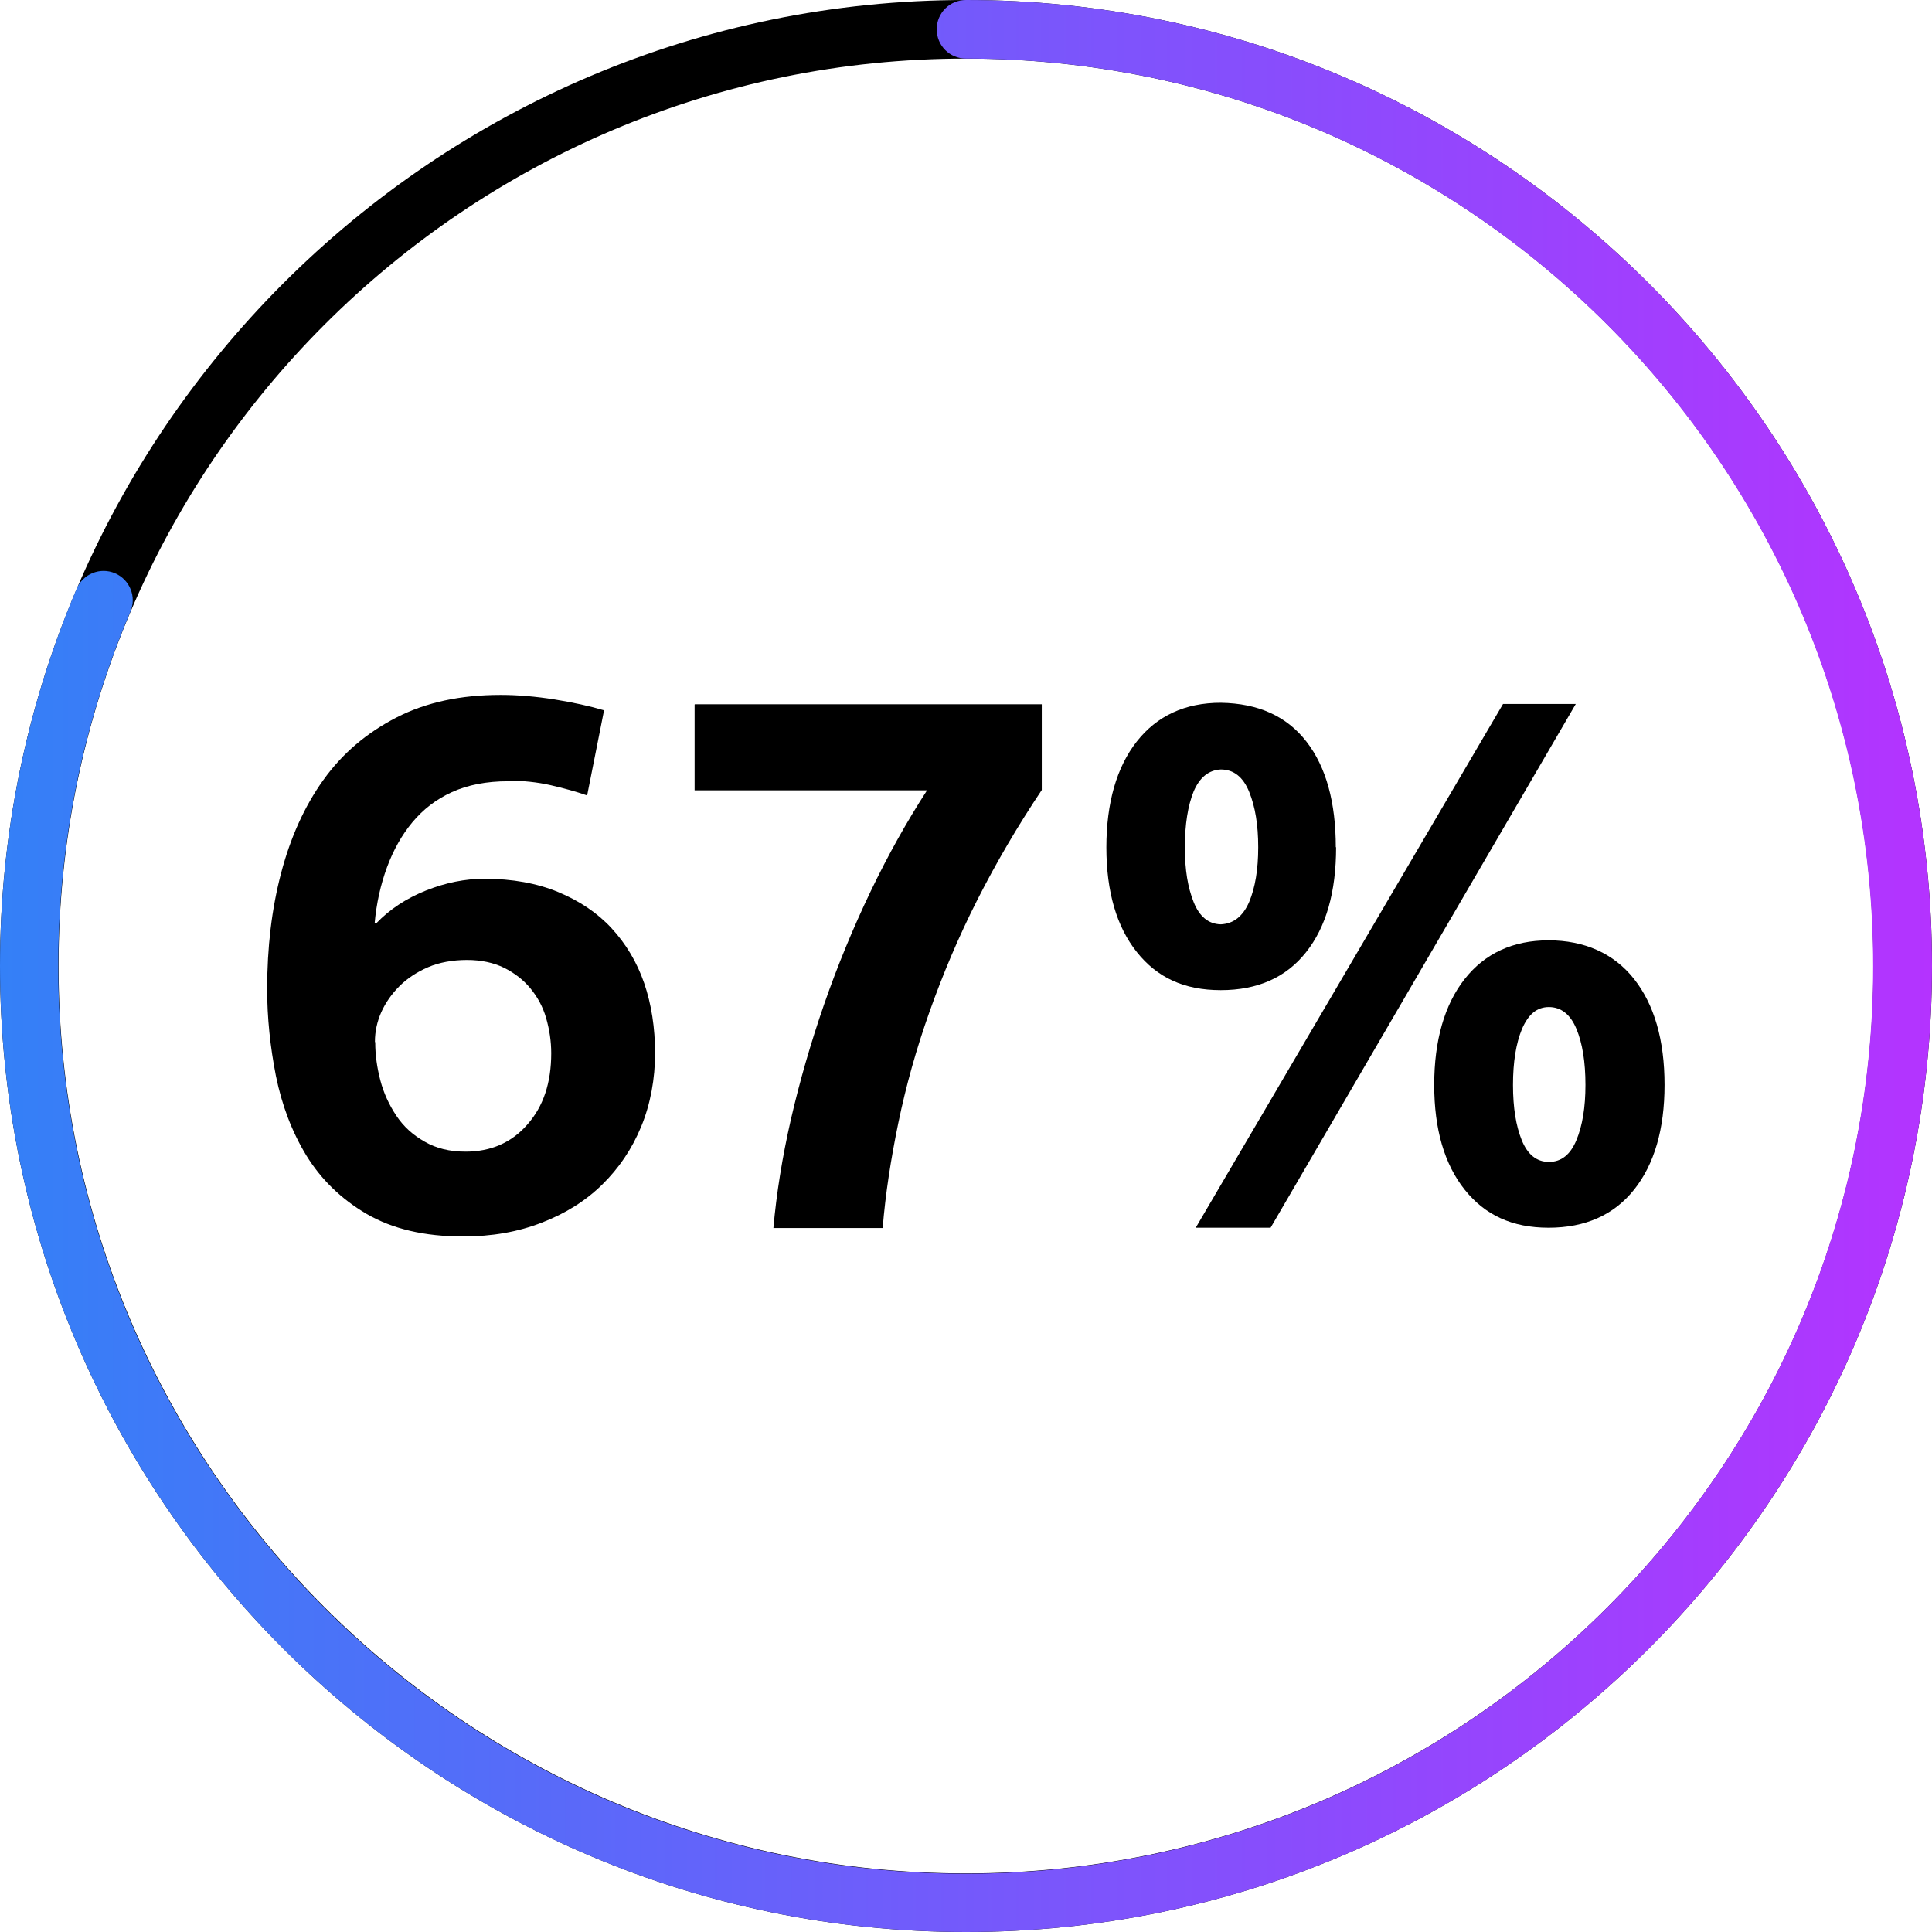
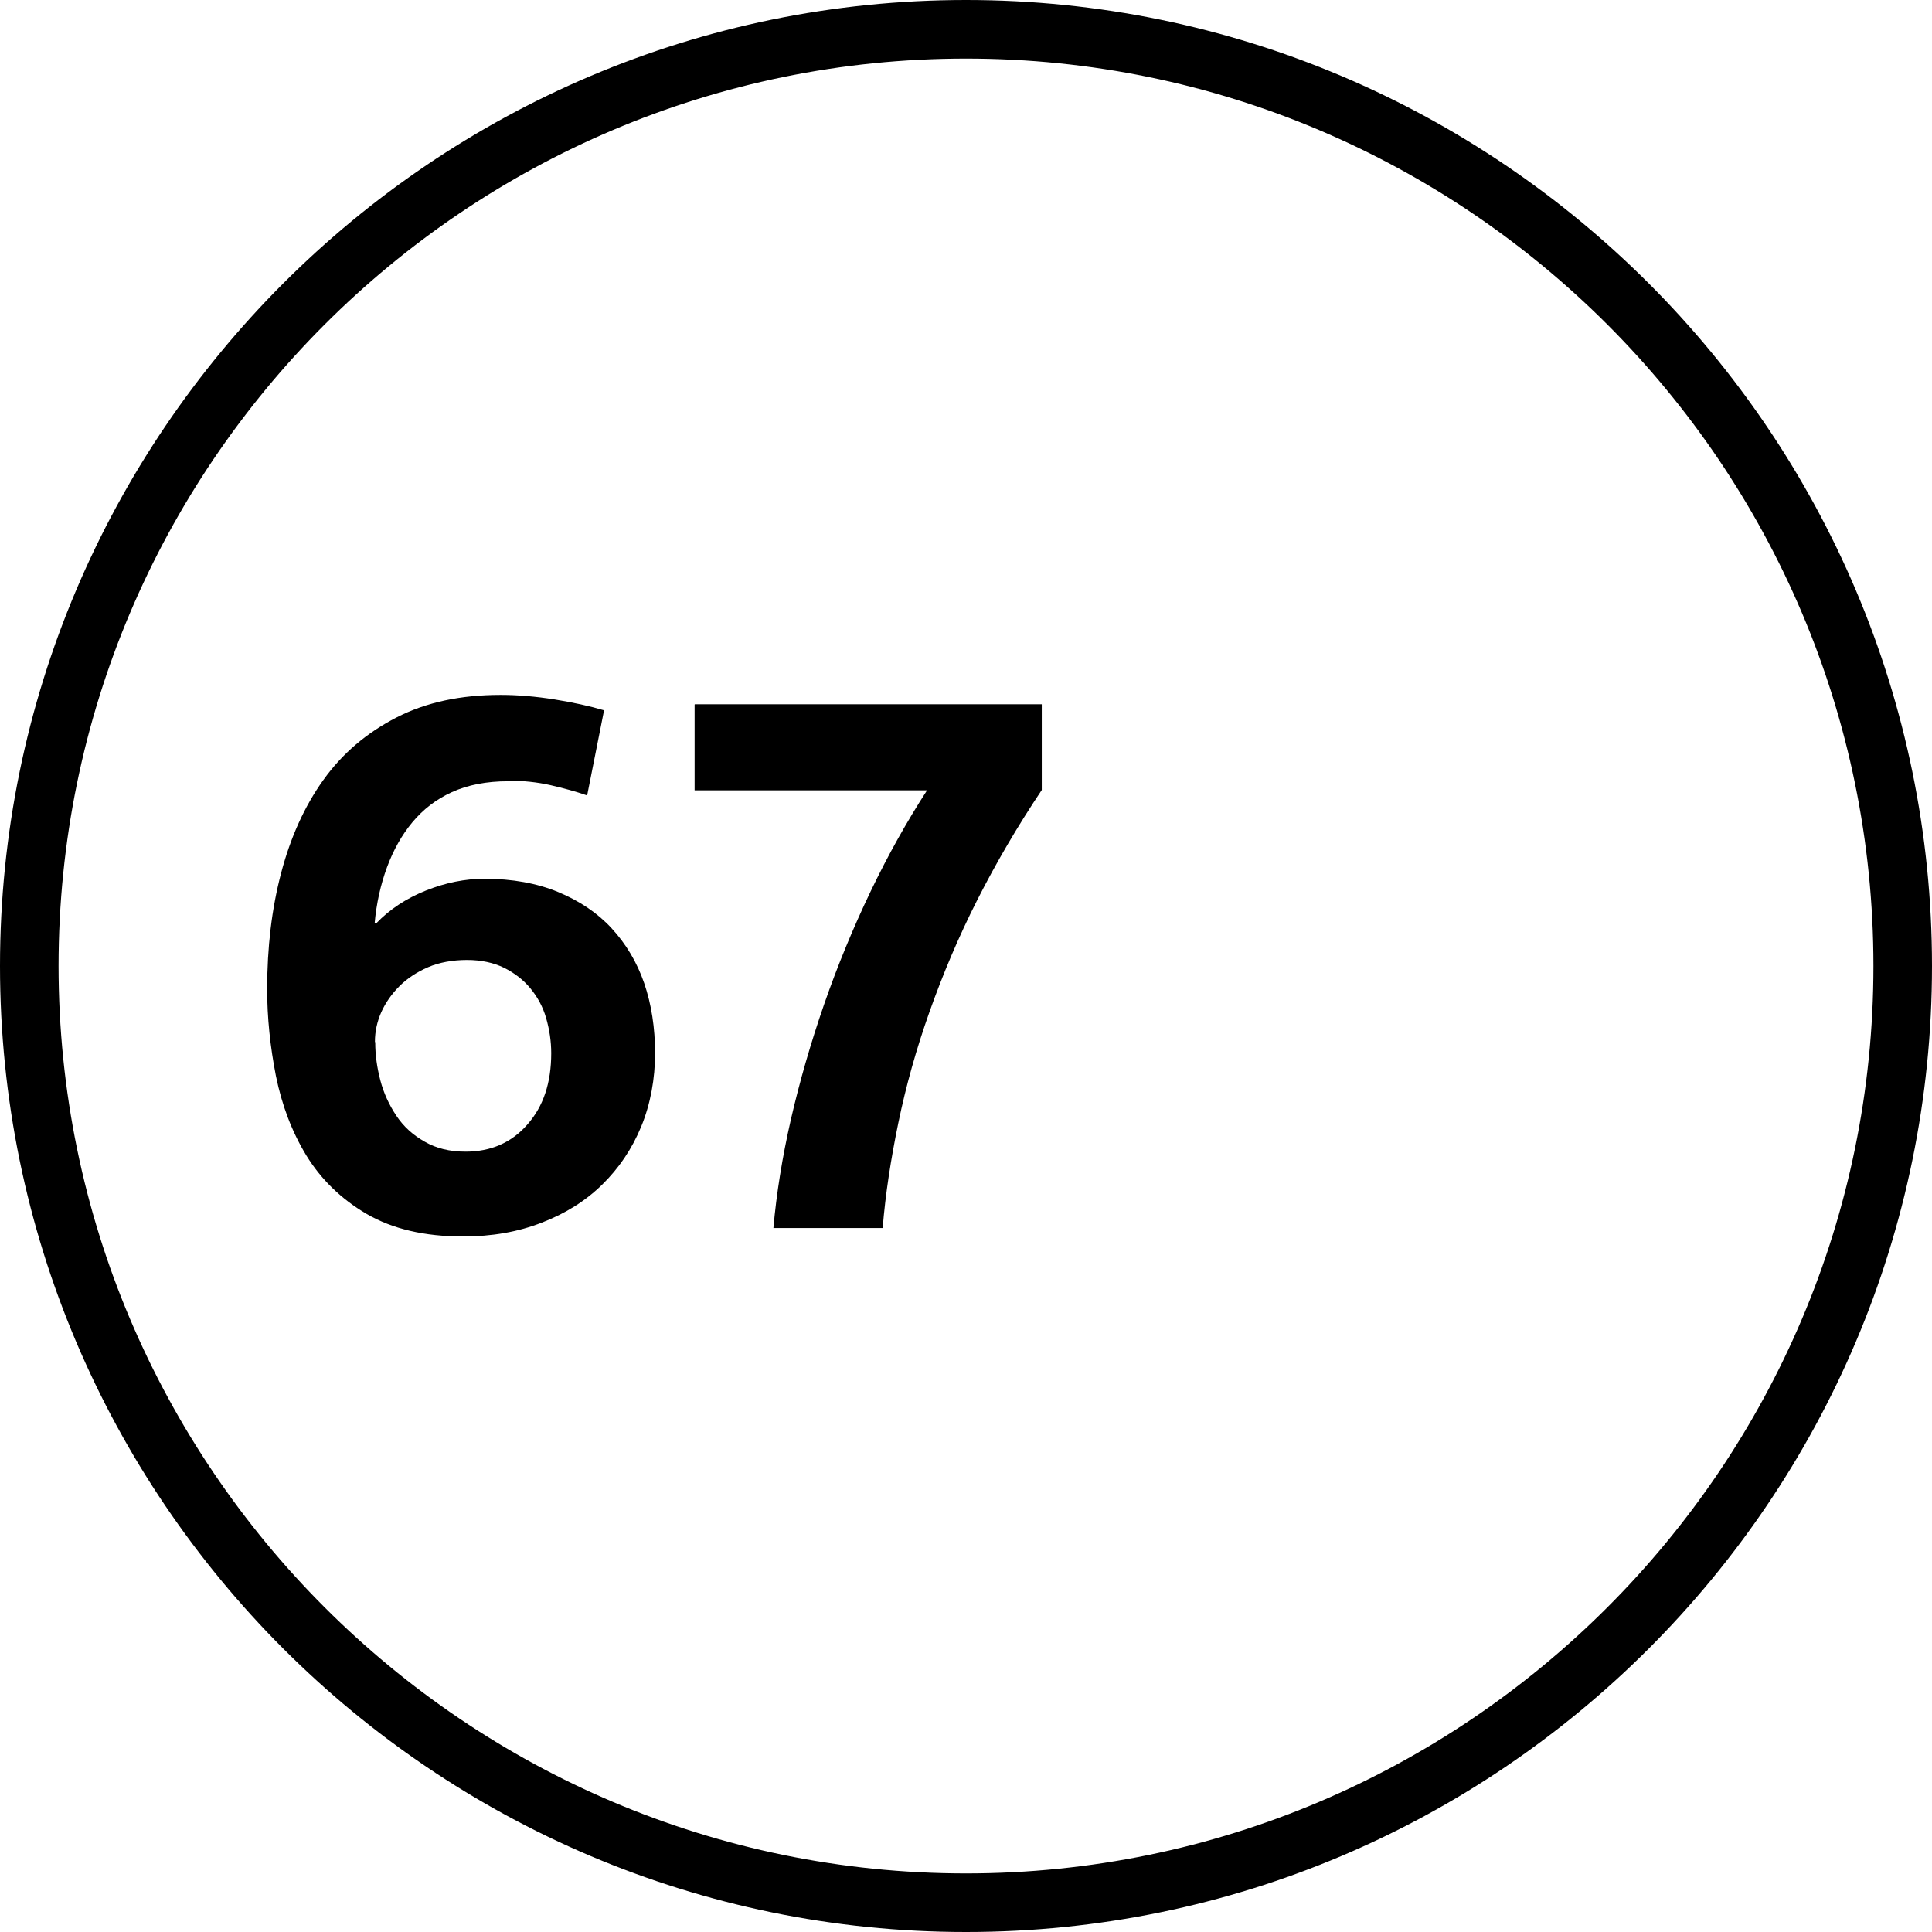
<svg xmlns="http://www.w3.org/2000/svg" id="Capa_1" viewBox="0 0 64 64">
  <defs>
    <style>
      .cls-1 {
        fill: url(#Degradado_sin_nombre_4);
      }
    </style>
    <linearGradient id="Degradado_sin_nombre_4" data-name="Degradado sin nombre 4" x1="0" y1="32" x2="64" y2="32" gradientUnits="userSpaceOnUse">
      <stop offset="0" stop-color="#3480f7" />
      <stop offset="1" stop-color="#b433ff" />
    </linearGradient>
  </defs>
  <path d="M16.83,25.88c-.71,0-1.33.12-1.86.36s-.96.58-1.31,1c-.35.42-.63.92-.84,1.49s-.35,1.19-.41,1.86h.05c.45-.47,1-.83,1.65-1.09.65-.26,1.3-.39,1.94-.39.92,0,1.74.15,2.44.44.7.29,1.3.69,1.77,1.2s.84,1.12,1.08,1.82.36,1.48.36,2.32-.15,1.68-.46,2.43c-.31.75-.74,1.38-1.29,1.92-.55.54-1.22.96-2,1.26-.79.31-1.66.46-2.61.46-1.28,0-2.34-.25-3.2-.75-.85-.5-1.51-1.15-1.99-1.93-.48-.79-.81-1.66-1.01-2.64-.19-.97-.29-1.93-.29-2.87,0-1.38.15-2.66.46-3.84.31-1.18.77-2.21,1.4-3.09s1.43-1.56,2.42-2.07,2.14-.75,3.45-.75c.57,0,1.16.05,1.79.15.62.1,1.17.22,1.64.36l-.56,2.82c-.37-.13-.78-.24-1.21-.34-.44-.1-.91-.15-1.41-.15ZM12.43,34.53c0,.42.06.84.17,1.26.11.42.29.81.53,1.17s.55.64.94.86c.38.22.83.33,1.35.33.84,0,1.53-.3,2.05-.9.53-.6.79-1.38.79-2.36,0-.4-.06-.79-.17-1.17s-.29-.7-.52-.98c-.23-.28-.53-.51-.87-.68-.35-.17-.76-.26-1.23-.26s-.92.08-1.29.24c-.37.16-.69.37-.95.63-.26.26-.46.55-.6.86-.14.32-.21.64-.21.98Z" />
  <path d="M23.02,23.33h11.49v2.84c-.79,1.18-1.5,2.39-2.13,3.63s-1.15,2.48-1.59,3.72c-.44,1.24-.78,2.46-1.03,3.67-.25,1.21-.43,2.37-.52,3.49h-3.62c.1-1.13.29-2.33.58-3.6.29-1.26.66-2.54,1.1-3.81s.96-2.53,1.54-3.74c.58-1.21,1.21-2.33,1.87-3.35h-7.7v-2.84Z" />
-   <path d="M44.26,28.06c0,1.49-.33,2.65-1,3.49-.66.83-1.6,1.25-2.82,1.25s-2.11-.42-2.78-1.26-1.01-2-1.01-3.47.34-2.66,1.01-3.51,1.6-1.28,2.78-1.28c1.25.02,2.19.45,2.84,1.29.65.84.97,2.01.97,3.5ZM41.68,28.06c0-.73-.1-1.34-.3-1.83-.2-.49-.51-.74-.94-.74-.4.02-.7.26-.9.73-.19.47-.29,1.09-.29,1.85s.1,1.33.29,1.81c.19.48.49.73.9.74.42-.02.73-.26.94-.74.2-.48.3-1.08.3-1.81ZM42.09,40.67h-2.48l10.18-17.35h2.41l-10.11,17.35ZM55.14,35.94c0,1.47-.34,2.63-1.01,3.47-.67.84-1.62,1.26-2.83,1.26s-2.11-.42-2.78-1.26-1.01-2-1.01-3.47.34-2.66,1.01-3.51,1.6-1.28,2.78-1.28,2.16.43,2.83,1.28c.67.85,1.01,2.02,1.01,3.51ZM52.52,35.94c0-.76-.1-1.38-.3-1.86s-.51-.72-.91-.72-.68.24-.89.72c-.2.48-.3,1.1-.3,1.86s.1,1.36.29,1.83.49.72.9.72.71-.24.91-.72.3-1.09.3-1.83Z" />
  <path d="M32,64C14.36,64,0,49.64,0,32S14.36,0,32,0s32,14.36,32,32-14.36,32-32,32ZM32,1.94C15.42,1.94,1.94,15.42,1.94,32s13.49,30.06,30.06,30.06,30.06-13.48,30.06-30.06S48.58,1.94,32,1.94Z" />
-   <path class="cls-1" d="M32,64C14.36,64,0,49.64,0,32c0-4.32.86-8.53,2.54-12.5.21-.49.78-.72,1.27-.51.49.21.72.78.51,1.27-1.59,3.74-2.39,7.69-2.39,11.75,0,16.58,13.49,30.06,30.06,30.06s30.06-13.48,30.06-30.06S48.58,1.94,32,1.94c-.54,0-.97-.43-.97-.97s.43-.97.97-.97c17.64,0,32,14.36,32,32s-14.36,32-32,32Z" />
</svg>